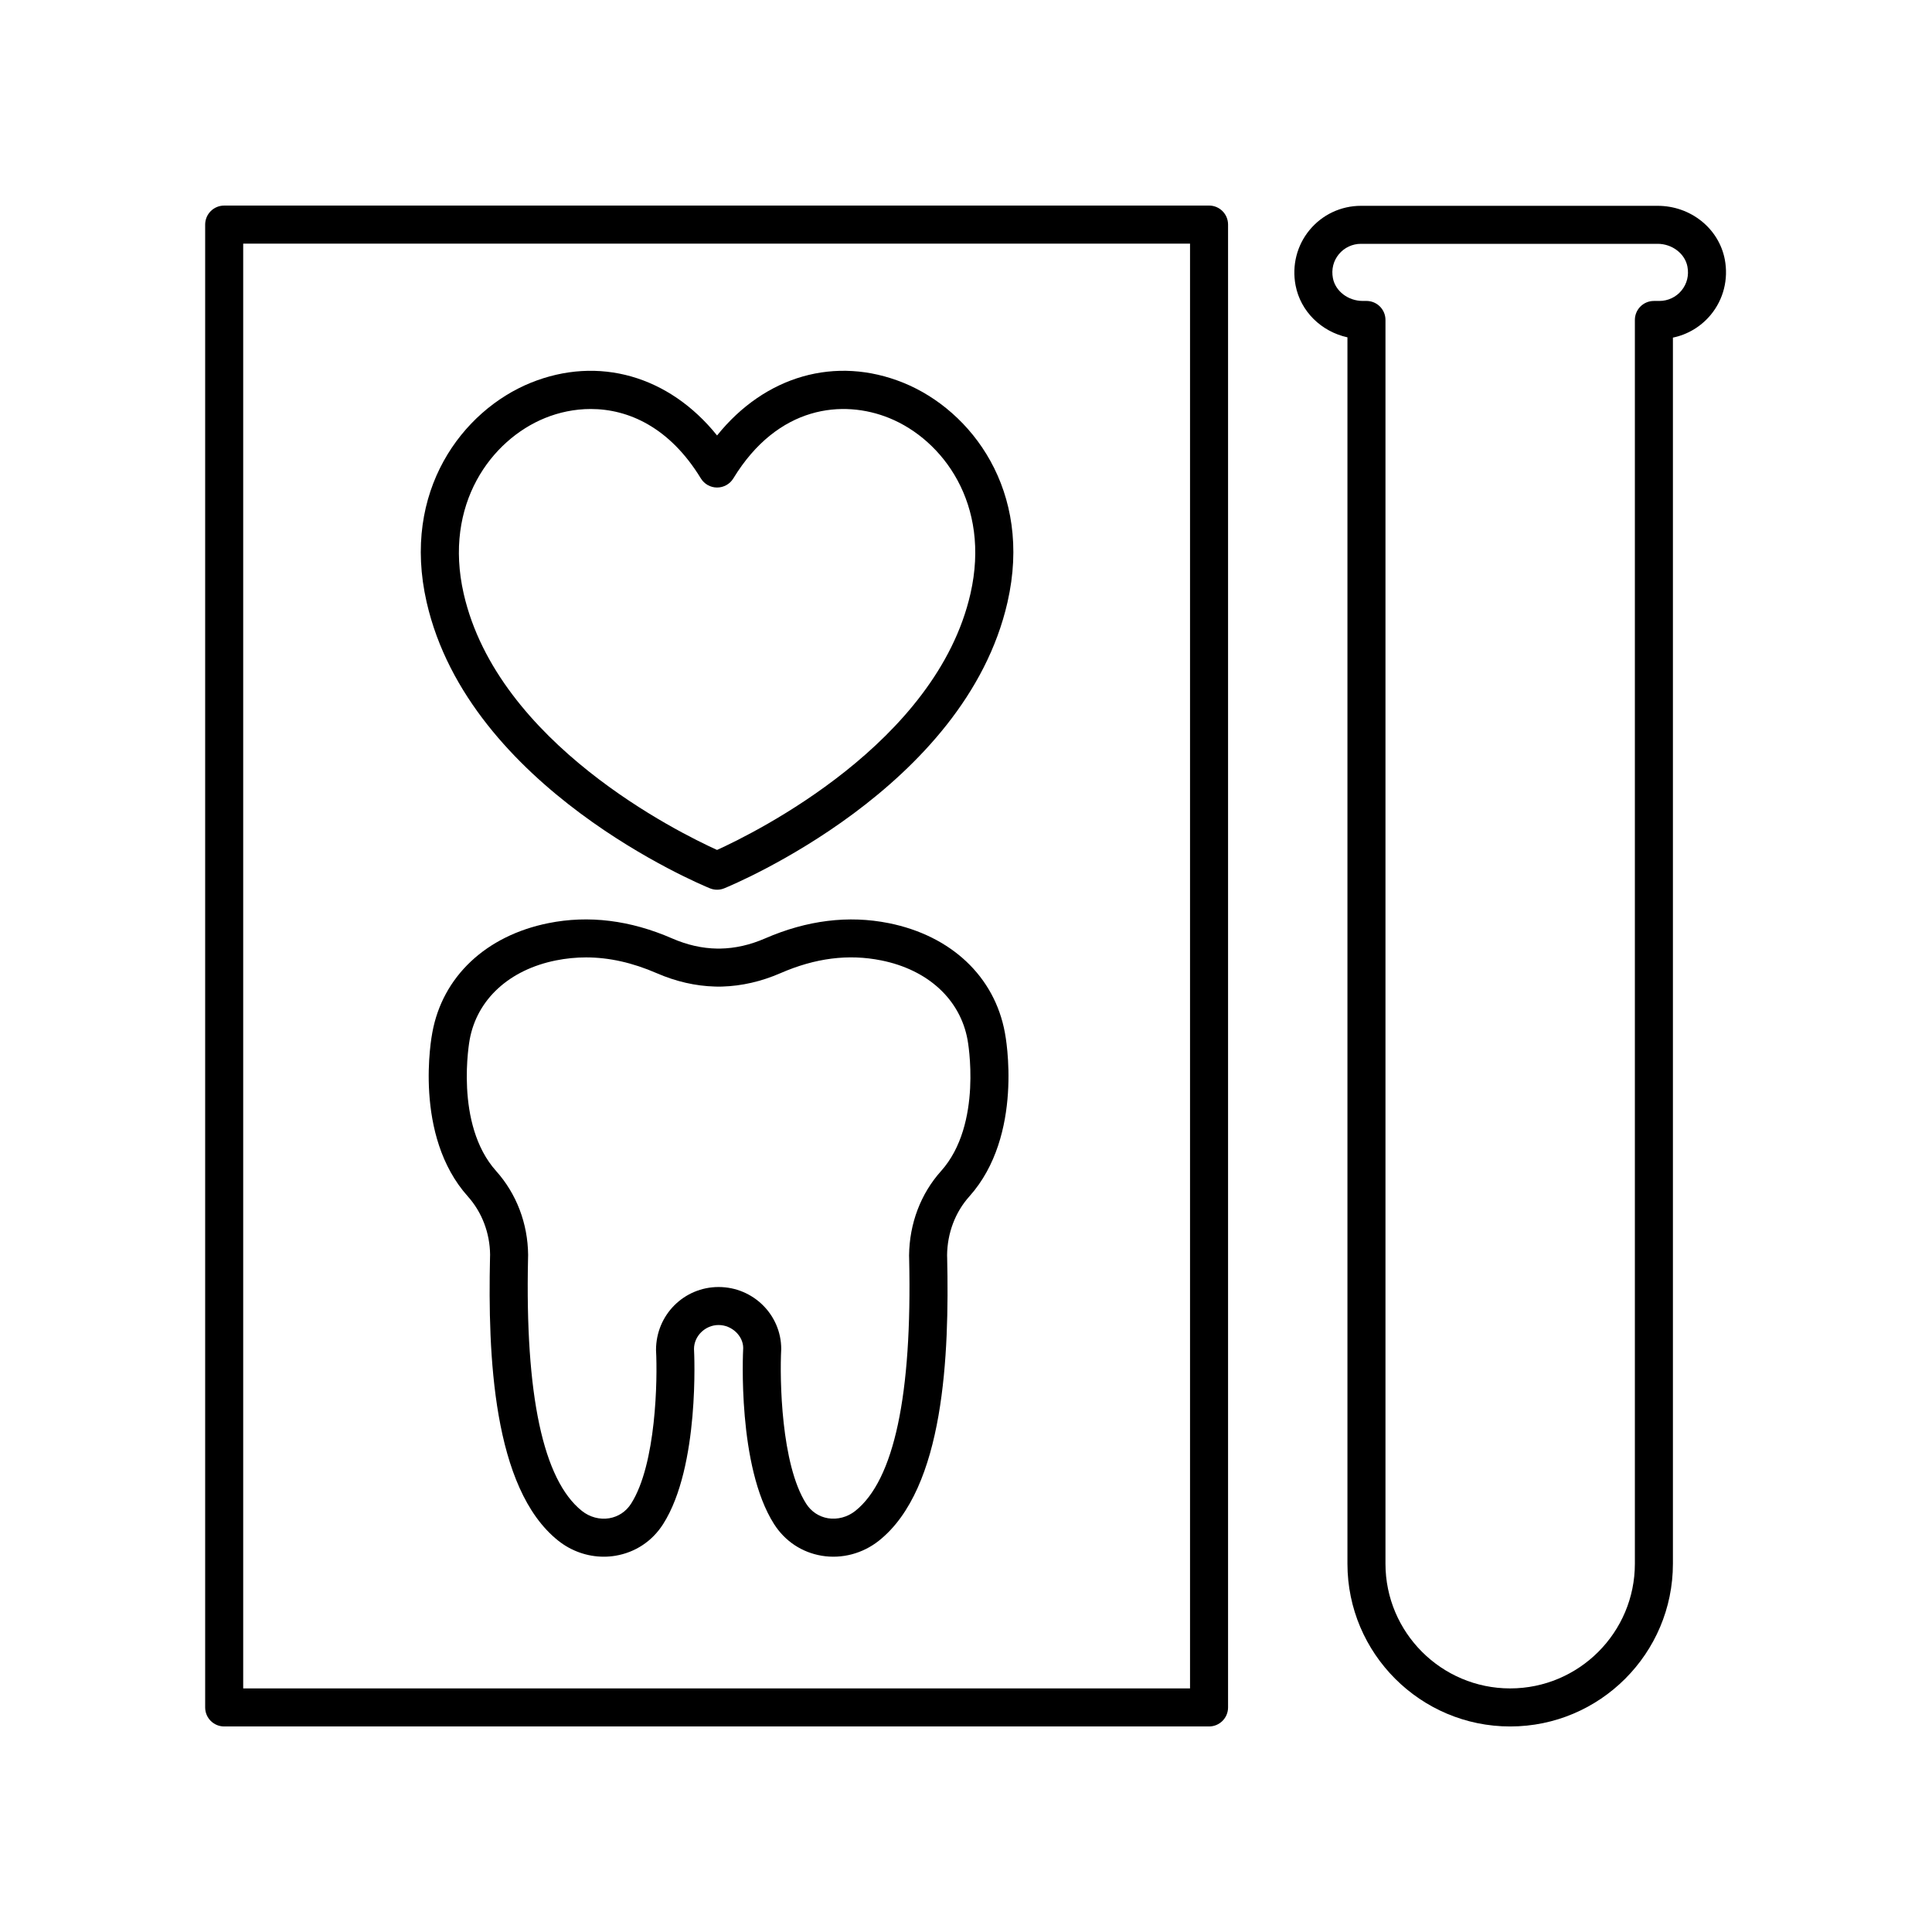
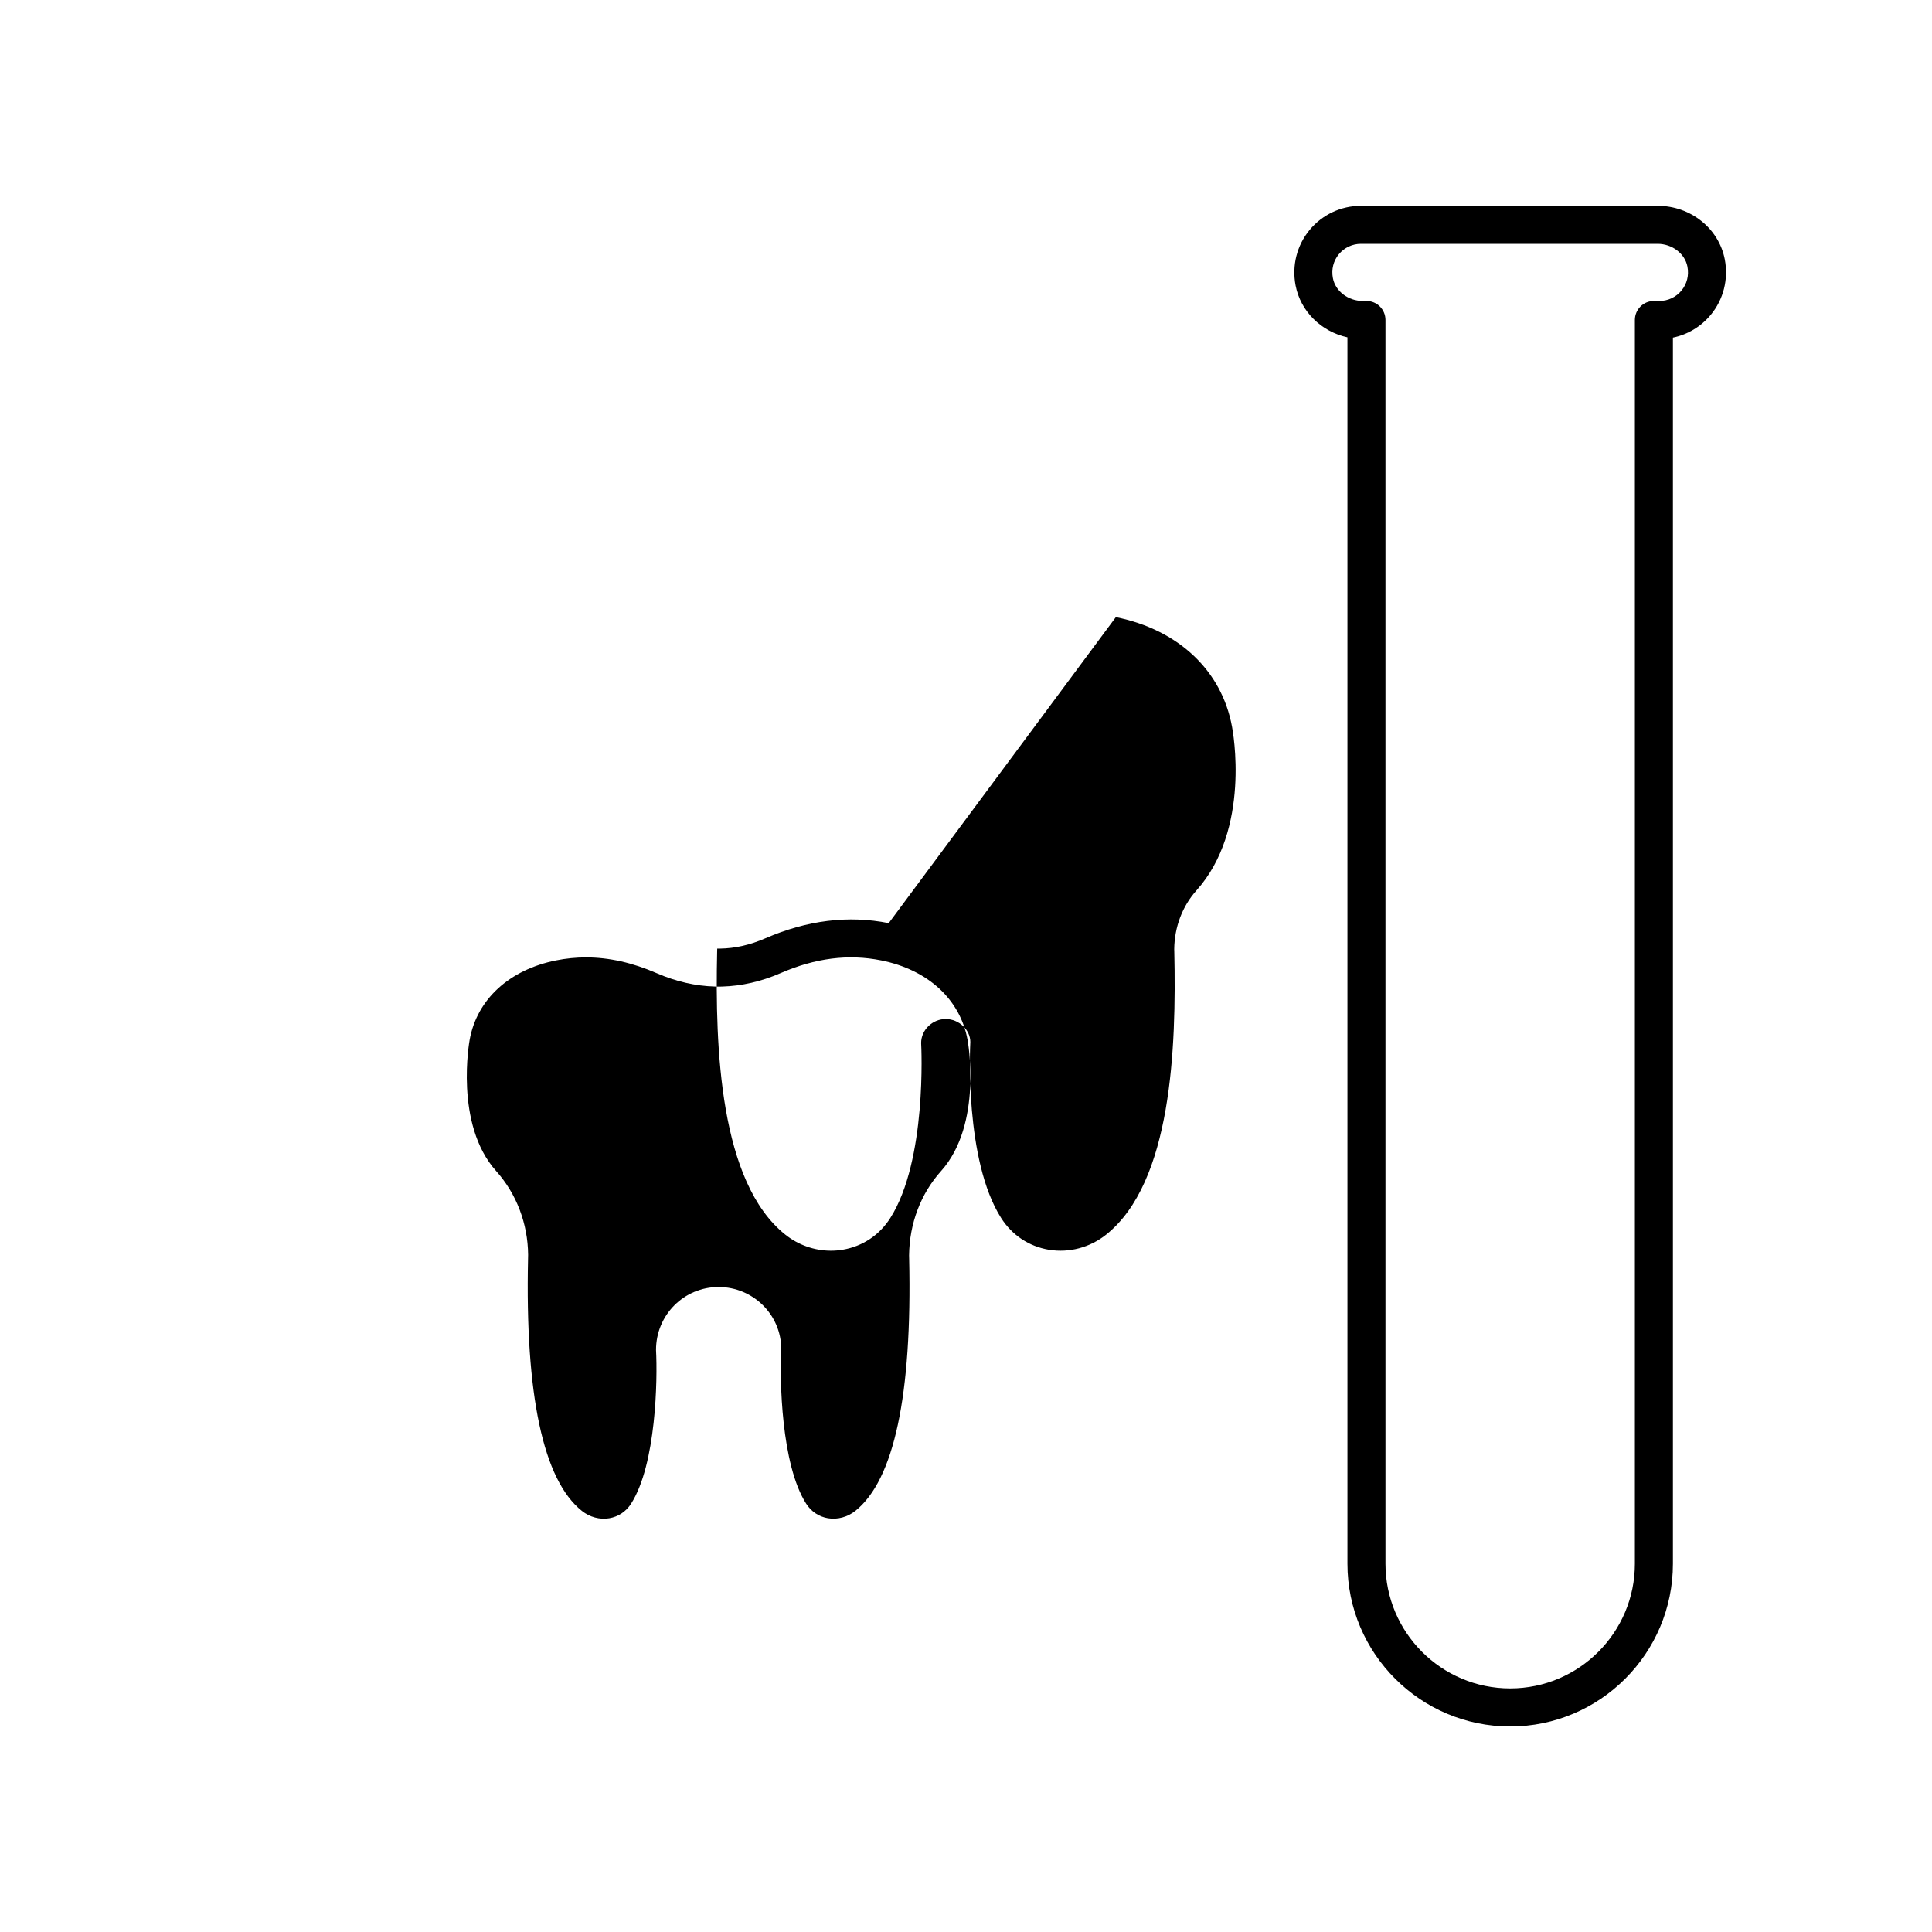
<svg xmlns="http://www.w3.org/2000/svg" fill="#000000" width="800px" height="800px" version="1.1" viewBox="144 144 512 512">
  <g>
    <path d="m587.34 558.4v-324.93c3.902-0.801 7.438-2.914 10.035-6.051 3.367-4.07 4.715-9.422 3.711-14.676-1.586-8.227-9.062-14.199-17.789-14.199h-78.629c-5.289 0-10.254 2.336-13.617 6.41-3.367 4.07-4.715 9.422-3.711 14.676 1.328 6.922 6.832 12.25 13.746 13.766v325.01c0 23.777 19.348 43.125 43.125 43.125 23.781 0 43.129-19.348 43.129-43.125zm-43.129 33.047c-18.223 0-33.047-14.824-33.047-33.047v-329.61c0-2.785-2.254-5.039-5.039-5.039h-1c-3.836 0-7.234-2.59-7.887-6.027-0.449-2.328 0.113-4.586 1.574-6.356 1.453-1.75 3.582-2.754 5.856-2.754h78.625c3.836 0 7.234 2.59 7.891 6.023 0.449 2.328-0.113 4.586-1.578 6.363-1.445 1.75-3.582 2.754-5.852 2.754h-1.457c-2.785 0-5.039 2.254-5.039 5.039v329.61c0.004 18.219-14.824 33.043-33.047 33.043z" />
-     <path d="m464.41 198.48h-261c-2.785 0-5.039 2.254-5.039 5.039v392.97c0 2.785 2.254 5.039 5.039 5.039h261c2.785 0 5.039-2.254 5.039-5.039v-392.98c0-2.785-2.254-5.035-5.039-5.035zm-5.039 392.97h-250.92v-382.89h250.92z" />
-     <path d="m332.13 379.41c0.609 0.25 1.258 0.375 1.902 0.375 0.645 0 1.293-0.121 1.902-0.375 2.602-1.062 63.832-26.559 75.066-75.828 6.731-29.504-9.566-50.809-27.551-58.125-18.012-7.309-36.742-1.832-49.418 13.945-12.676-15.777-31.41-21.246-49.41-13.949-17.992 7.316-34.289 28.621-27.559 58.125 11.242 49.273 72.461 74.766 75.066 75.832zm-43.715-124.62c3.68-1.496 7.816-2.402 12.129-2.402 10.004 0 20.926 4.856 29.191 18.395 0.914 1.5 2.543 2.414 4.301 2.414 1.758 0 3.387-0.914 4.301-2.41 11.828-19.387 29.105-20.965 41.324-16 14.164 5.758 26.941 22.781 21.523 46.543-9.031 39.598-56.961 63.281-67.156 67.91-10.195-4.621-58.09-28.246-67.145-67.906-5.418-23.762 7.359-40.785 21.531-46.543z" />
-     <path d="m379.52 388.64c-10.66-2.137-21.668-0.766-32.727 4.035-4.051 1.758-7.981 2.648-11.996 2.711h-0.727c-4.012-0.062-7.941-0.953-11.988-2.711-11.059-4.816-22.074-6.18-32.734-4.035-16.566 3.32-28.074 14.18-30.773 28.988-0.215 1.105-5.106 27.246 9.41 43.438 3.742 4.176 5.836 9.707 5.894 15.414l-0.02 0.836c-0.566 25.539 0.688 61.098 18.055 74.957 3.484 2.781 7.766 4.269 12.094 4.269 1.031 0 2.066-0.082 3.09-0.254 5.273-0.879 9.766-3.867 12.652-8.41 9.727-15.285 8.227-45.383 8.168-46.387 0-3.438 2.981-6.348 6.516-6.348 3.531 0 6.519 2.906 6.523 6.078-0.062 1.273-1.566 31.371 8.164 46.652 2.887 4.547 7.379 7.531 12.648 8.414 5.34 0.891 10.875-0.574 15.188-4.016 17.363-13.855 18.617-49.406 18.051-74.945l-0.02-0.684c0.062-5.871 2.156-11.398 5.898-15.578 14.508-16.191 9.629-42.332 9.422-43.379-2.719-14.875-14.227-25.73-30.789-29.047zm13.863 65.707c-5.371 5.992-8.379 13.875-8.469 22.352l0.02 0.855c0.809 36.164-3.996 58.652-14.258 66.844-2.086 1.656-4.715 2.356-7.246 1.953-2.41-0.402-4.473-1.781-5.805-3.883-6.633-10.422-7.016-32.914-6.594-40.973 0-9.059-7.445-16.422-16.594-16.422-9.145 0-16.59 7.367-16.586 16.695 0.422 7.777 0.055 30.254-6.598 40.707-1.332 2.098-3.398 3.473-5.809 3.879-2.523 0.414-5.156-0.289-7.238-1.949-10.273-8.195-15.074-30.691-14.27-66.859l0.02-1.004c-0.082-8.316-3.09-16.195-8.469-22.199-11.145-12.434-7.066-34.574-7.016-34.844 1.949-10.656 10.488-18.5 22.852-20.98 2.656-0.531 5.312-0.797 7.988-0.797 6.109 0 12.305 1.391 18.75 4.191 5.066 2.199 10.238 3.387 15.391 3.531 0.281 0.023 0.562 0.02 0.852 0.02h0.254c0.285 0 0.566 0 0.852-0.016 5.156-0.152 10.328-1.34 15.395-3.539 9.27-4.035 18.012-5.141 26.734-3.394 12.363 2.477 20.906 10.32 22.867 21.027 0.043 0.227 4.125 22.367-7.023 34.805z" />
+     <path d="m379.52 388.64c-10.66-2.137-21.668-0.766-32.727 4.035-4.051 1.758-7.981 2.648-11.996 2.711h-0.727l-0.02 0.836c-0.566 25.539 0.688 61.098 18.055 74.957 3.484 2.781 7.766 4.269 12.094 4.269 1.031 0 2.066-0.082 3.09-0.254 5.273-0.879 9.766-3.867 12.652-8.41 9.727-15.285 8.227-45.383 8.168-46.387 0-3.438 2.981-6.348 6.516-6.348 3.531 0 6.519 2.906 6.523 6.078-0.062 1.273-1.566 31.371 8.164 46.652 2.887 4.547 7.379 7.531 12.648 8.414 5.34 0.891 10.875-0.574 15.188-4.016 17.363-13.855 18.617-49.406 18.051-74.945l-0.02-0.684c0.062-5.871 2.156-11.398 5.898-15.578 14.508-16.191 9.629-42.332 9.422-43.379-2.719-14.875-14.227-25.73-30.789-29.047zm13.863 65.707c-5.371 5.992-8.379 13.875-8.469 22.352l0.02 0.855c0.809 36.164-3.996 58.652-14.258 66.844-2.086 1.656-4.715 2.356-7.246 1.953-2.41-0.402-4.473-1.781-5.805-3.883-6.633-10.422-7.016-32.914-6.594-40.973 0-9.059-7.445-16.422-16.594-16.422-9.145 0-16.59 7.367-16.586 16.695 0.422 7.777 0.055 30.254-6.598 40.707-1.332 2.098-3.398 3.473-5.809 3.879-2.523 0.414-5.156-0.289-7.238-1.949-10.273-8.195-15.074-30.691-14.27-66.859l0.02-1.004c-0.082-8.316-3.09-16.195-8.469-22.199-11.145-12.434-7.066-34.574-7.016-34.844 1.949-10.656 10.488-18.5 22.852-20.98 2.656-0.531 5.312-0.797 7.988-0.797 6.109 0 12.305 1.391 18.75 4.191 5.066 2.199 10.238 3.387 15.391 3.531 0.281 0.023 0.562 0.02 0.852 0.02h0.254c0.285 0 0.566 0 0.852-0.016 5.156-0.152 10.328-1.34 15.395-3.539 9.27-4.035 18.012-5.141 26.734-3.394 12.363 2.477 20.906 10.32 22.867 21.027 0.043 0.227 4.125 22.367-7.023 34.805z" />
  </g>
</svg>